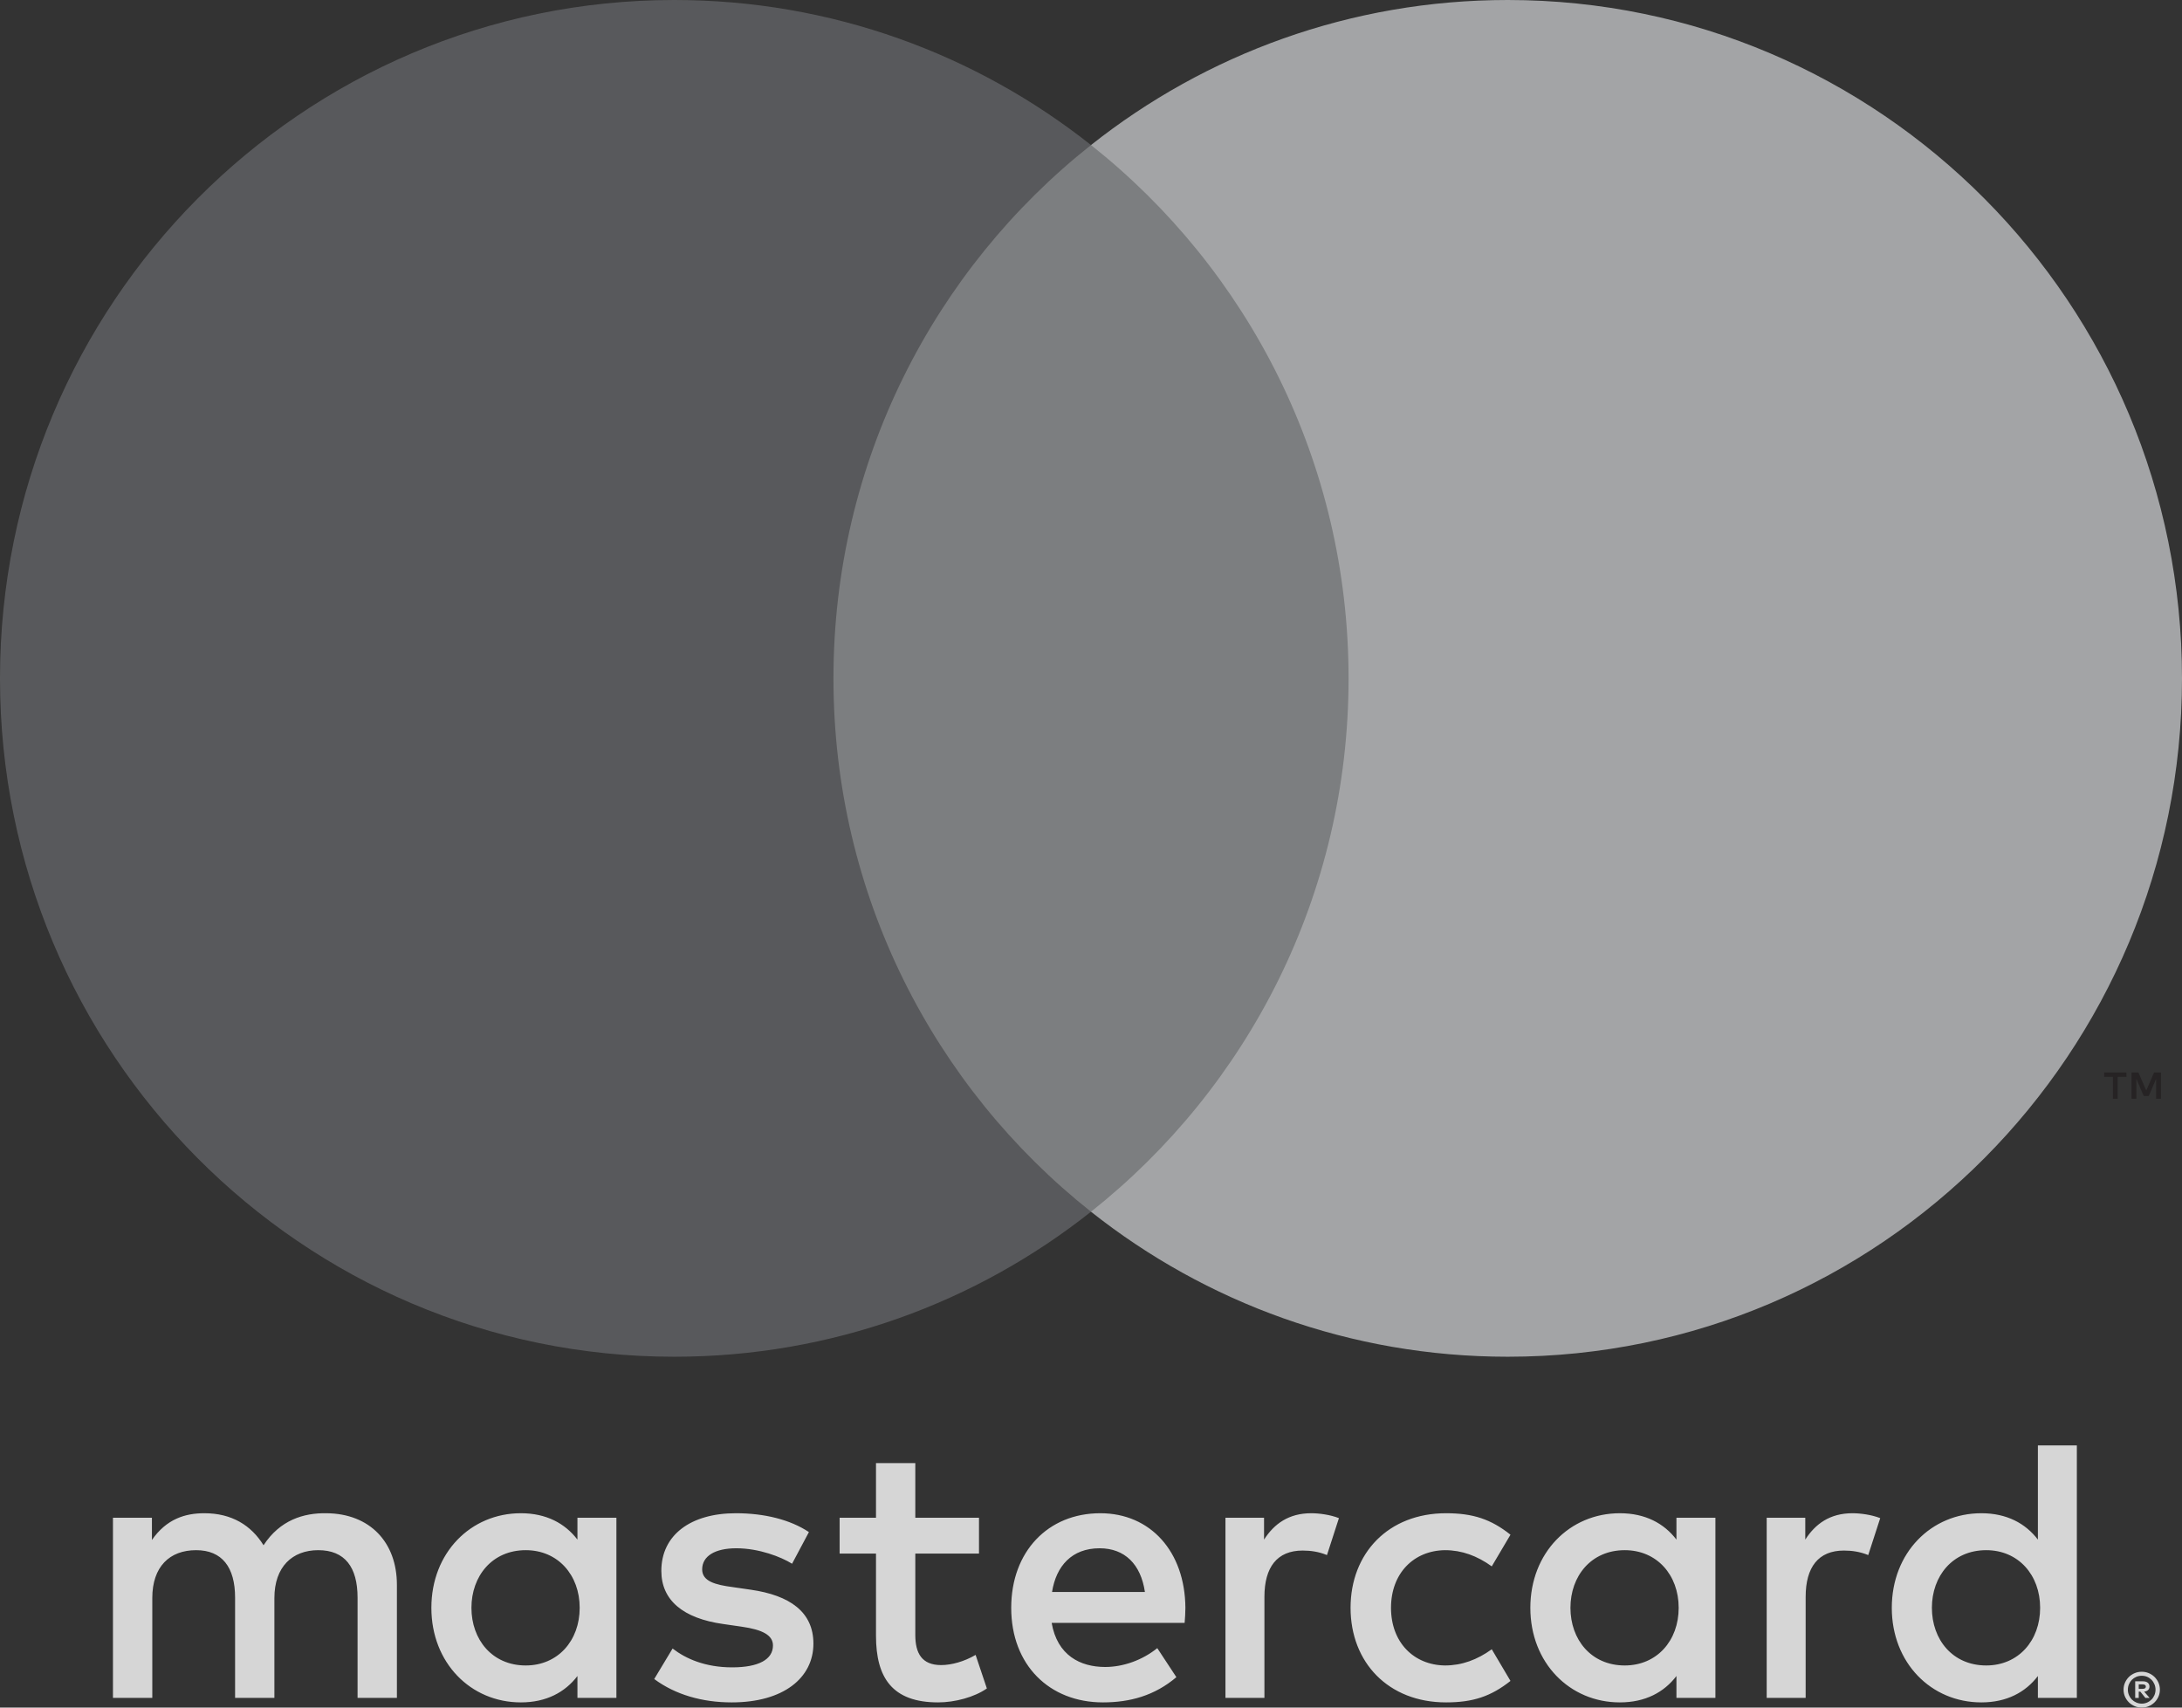
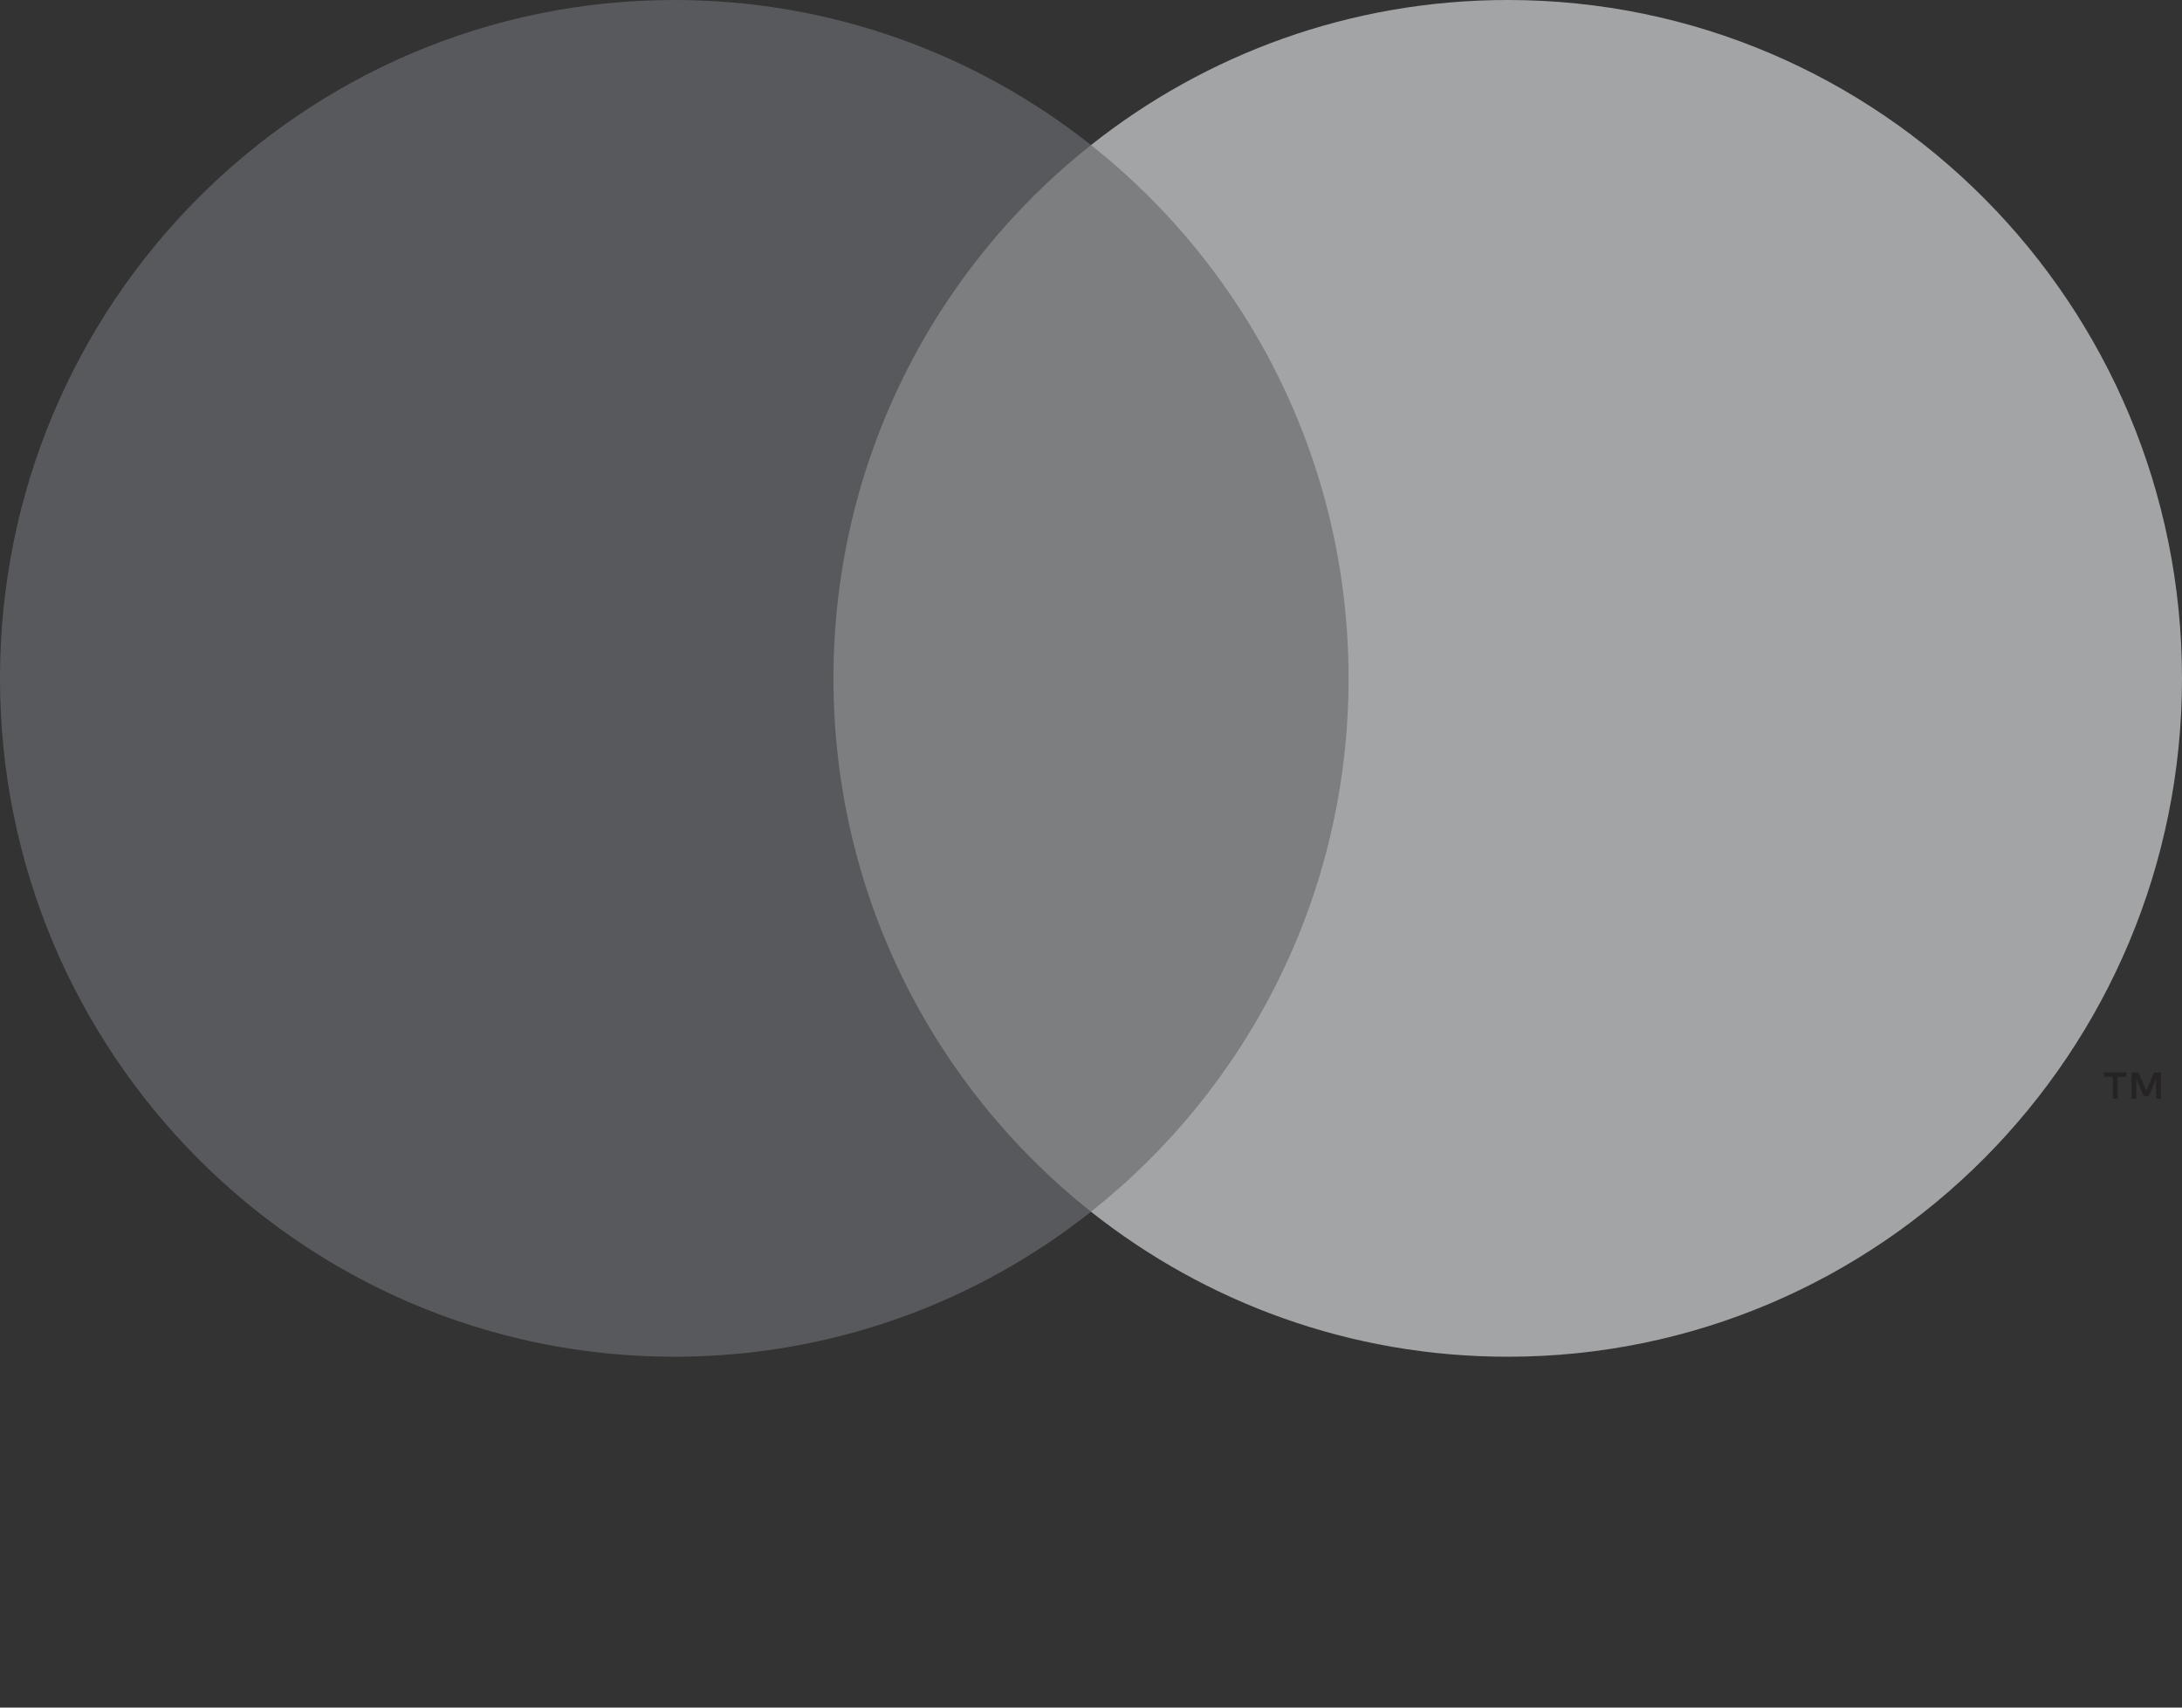
<svg xmlns="http://www.w3.org/2000/svg" width="69px" height="54px" viewBox="0 0 69 54" version="1.1">
  <rect x="0" y="0" width="69" height="54" fill="#333333" stroke="none" />
  <title>mastercard</title>
  <g id="e-wallet" stroke="none" stroke-width="1" fill="none" fill-rule="evenodd" opacity="0.8">
    <g id="mastercard">
      <polygon id="Path" points="0 0 0 54 69 54 69 0" />
      <g id="Group-9">
-         <path d="M67.632,53.267 L67.632,53.407 L67.761,53.407 C67.79,53.407 67.813,53.401 67.83,53.39 C67.848,53.378 67.857,53.361 67.857,53.336 C67.857,53.314 67.848,53.296 67.83,53.284 C67.813,53.273 67.79,53.267 67.761,53.267 L67.632,53.267 Z M67.762,53.169 C67.829,53.169 67.88,53.184 67.917,53.213 C67.953,53.244 67.971,53.284 67.971,53.336 C67.971,53.38 67.957,53.416 67.928,53.444 C67.899,53.472 67.858,53.489 67.804,53.496 L67.976,53.694 L67.842,53.694 L67.683,53.497 L67.632,53.497 L67.632,53.694 L67.52,53.694 L67.52,53.169 L67.762,53.169 Z M67.729,53.875 C67.789,53.875 67.846,53.863 67.898,53.84 C67.951,53.817 67.996,53.785 68.036,53.746 C68.076,53.706 68.106,53.659 68.129,53.606 C68.151,53.552 68.163,53.495 68.163,53.433 C68.163,53.373 68.151,53.315 68.129,53.262 C68.106,53.208 68.076,53.161 68.036,53.121 C67.996,53.082 67.951,53.05 67.898,53.027 C67.846,53.005 67.789,52.994 67.729,52.994 C67.667,52.994 67.609,53.005 67.556,53.027 C67.502,53.05 67.455,53.082 67.415,53.121 C67.376,53.161 67.345,53.208 67.322,53.262 C67.3,53.315 67.288,53.373 67.288,53.433 C67.288,53.495 67.3,53.552 67.322,53.606 C67.345,53.659 67.376,53.706 67.415,53.746 C67.455,53.785 67.502,53.817 67.556,53.84 C67.609,53.863 67.667,53.875 67.729,53.875 L67.729,53.875 Z M67.729,52.867 C67.807,52.867 67.882,52.882 67.951,52.912 C68.021,52.942 68.082,52.982 68.133,53.033 C68.185,53.085 68.226,53.145 68.256,53.213 C68.286,53.283 68.301,53.356 68.301,53.433 C68.301,53.511 68.286,53.585 68.256,53.653 C68.226,53.721 68.185,53.781 68.133,53.833 C68.082,53.884 68.021,53.924 67.951,53.955 C67.882,53.985 67.807,54 67.729,54 C67.647,54 67.572,53.985 67.502,53.955 C67.431,53.924 67.37,53.884 67.319,53.833 C67.267,53.781 67.227,53.721 67.197,53.653 C67.167,53.585 67.152,53.511 67.152,53.433 C67.152,53.356 67.167,53.283 67.197,53.213 C67.227,53.145 67.267,53.085 67.319,53.033 C67.37,52.982 67.431,52.942 67.502,52.912 C67.572,52.882 67.647,52.867 67.729,52.867 L67.729,52.867 Z M14.908,50.845 C14.908,49.844 15.56,49.022 16.625,49.022 C17.644,49.022 18.331,49.808 18.331,50.845 C18.331,51.882 17.644,52.668 16.625,52.668 C15.56,52.668 14.908,51.846 14.908,50.845 L14.908,50.845 Z M19.492,50.845 L19.492,47.997 L18.26,47.997 L18.26,48.688 C17.869,48.176 17.277,47.854 16.471,47.854 C14.884,47.854 13.641,49.105 13.641,50.845 C13.641,52.585 14.884,53.836 16.471,53.836 C17.277,53.836 17.869,53.514 18.26,53.002 L18.26,53.693 L19.492,53.693 L19.492,50.845 Z M61.091,50.845 C61.091,49.844 61.743,49.022 62.809,49.022 C63.827,49.022 64.514,49.808 64.514,50.845 C64.514,51.882 63.827,52.668 62.809,52.668 C61.743,52.668 61.091,51.846 61.091,50.845 L61.091,50.845 Z M65.675,50.845 L65.675,45.709 L64.443,45.709 L64.443,48.688 C64.052,48.176 63.46,47.854 62.655,47.854 C61.067,47.854 59.823,49.105 59.823,50.845 C59.823,52.585 61.067,53.836 62.655,53.836 C63.46,53.836 64.052,53.514 64.443,53.002 L64.443,53.693 L65.675,53.693 L65.675,50.845 Z M34.772,48.962 C35.565,48.962 36.075,49.463 36.205,50.344 L33.268,50.344 C33.398,49.522 33.895,48.962 34.772,48.962 L34.772,48.962 Z M34.795,47.854 C33.137,47.854 31.977,49.069 31.977,50.845 C31.977,52.656 33.185,53.836 34.878,53.836 C35.731,53.836 36.513,53.622 37.2,53.038 L36.596,52.12 C36.122,52.501 35.518,52.716 34.949,52.716 C34.156,52.716 33.433,52.346 33.256,51.321 L37.461,51.321 C37.473,51.166 37.485,51.012 37.485,50.845 C37.473,49.069 36.383,47.854 34.795,47.854 L34.795,47.854 Z M49.661,50.845 C49.661,49.844 50.312,49.022 51.378,49.022 C52.397,49.022 53.084,49.808 53.084,50.845 C53.084,51.882 52.397,52.668 51.378,52.668 C50.312,52.668 49.661,51.846 49.661,50.845 L49.661,50.845 Z M54.245,50.845 L54.245,47.997 L53.013,47.997 L53.013,48.688 C52.622,48.176 52.03,47.854 51.224,47.854 C49.637,47.854 48.393,49.105 48.393,50.845 C48.393,52.585 49.637,53.836 51.224,53.836 C52.03,53.836 52.622,53.514 53.013,53.002 L53.013,53.693 L54.245,53.693 L54.245,50.845 Z M42.708,50.845 C42.708,52.573 43.904,53.836 45.728,53.836 C46.581,53.836 47.149,53.645 47.765,53.157 L47.173,52.156 C46.711,52.489 46.226,52.668 45.693,52.668 C44.71,52.656 43.987,51.941 43.987,50.845 C43.987,49.749 44.71,49.034 45.693,49.022 C46.226,49.022 46.711,49.201 47.173,49.534 L47.765,48.533 C47.149,48.044 46.581,47.854 45.728,47.854 C43.904,47.854 42.708,49.117 42.708,50.845 L42.708,50.845 Z M58.58,47.854 C57.869,47.854 57.407,48.188 57.087,48.688 L57.087,47.997 L55.867,47.997 L55.867,53.693 L57.099,53.693 L57.099,50.499 C57.099,49.558 57.502,49.034 58.308,49.034 C58.556,49.034 58.817,49.069 59.078,49.177 L59.457,48.009 C59.184,47.901 58.829,47.854 58.58,47.854 L58.58,47.854 Z M25.58,48.45 C24.988,48.056 24.171,47.854 23.271,47.854 C21.837,47.854 20.913,48.545 20.913,49.677 C20.913,50.606 21.6,51.178 22.868,51.357 L23.448,51.441 C24.123,51.536 24.443,51.715 24.443,52.036 C24.443,52.477 23.993,52.728 23.152,52.728 C22.299,52.728 21.683,52.454 21.269,52.132 L20.688,53.097 C21.363,53.597 22.216,53.836 23.14,53.836 C24.774,53.836 25.722,53.061 25.722,51.977 C25.722,50.976 24.976,50.451 23.744,50.273 L23.164,50.189 C22.631,50.118 22.204,50.011 22.204,49.63 C22.204,49.212 22.607,48.962 23.282,48.962 C24.005,48.962 24.703,49.236 25.047,49.451 L25.58,48.45 Z M41.464,47.854 C40.754,47.854 40.292,48.188 39.972,48.688 L39.972,47.997 L38.752,47.997 L38.752,53.693 L39.984,53.693 L39.984,50.499 C39.984,49.558 40.386,49.034 41.192,49.034 C41.441,49.034 41.701,49.069 41.962,49.177 L42.34,48.009 C42.068,47.901 41.713,47.854 41.464,47.854 L41.464,47.854 Z M30.958,47.997 L28.944,47.997 L28.944,46.269 L27.701,46.269 L27.701,47.997 L26.551,47.997 L26.551,49.129 L27.701,49.129 L27.701,51.727 C27.701,53.05 28.21,53.836 29.666,53.836 C30.2,53.836 30.816,53.669 31.207,53.395 L30.851,52.334 C30.484,52.549 30.081,52.656 29.761,52.656 C29.145,52.656 28.944,52.275 28.944,51.703 L28.944,49.129 L30.958,49.129 L30.958,47.997 Z M12.551,53.693 L12.551,50.118 C12.551,48.772 11.698,47.866 10.324,47.854 C9.602,47.842 8.855,48.068 8.334,48.867 C7.943,48.235 7.327,47.854 6.463,47.854 C5.859,47.854 5.266,48.033 4.804,48.7 L4.804,47.997 L3.572,47.997 L3.572,53.693 L4.816,53.693 L4.816,50.535 C4.816,49.546 5.361,49.022 6.202,49.022 C7.02,49.022 7.434,49.558 7.434,50.523 L7.434,53.693 L8.677,53.693 L8.677,50.535 C8.677,49.546 9.246,49.022 10.064,49.022 C10.905,49.022 11.307,49.558 11.307,50.523 L11.307,53.693 L12.551,53.693 Z" id="Fill-1" fill="#FFFFFF" />
        <polygon id="Clip-5" points="0 54 69 54 69 0 0 0" />
        <polygon id="Fill-4" fill="#8F9193" points="25.171 38.319 43.829 38.319 43.829 4.587 25.171 4.587" />
        <path d="M26.356,21.453 C26.356,14.609 29.541,8.515 34.5,4.587 C30.873,1.714 26.296,0 21.322,0 C9.546,0 0,9.605 0,21.453 C0,33.301 9.546,42.905 21.322,42.905 C26.296,42.905 30.873,41.192 34.5,38.319 C29.541,34.39 26.356,28.296 26.356,21.453" id="Fill-6" fill="#626366" />
        <path d="M68.334,34.746 L68.334,33.914 L68.118,33.914 L67.87,34.486 L67.621,33.914 L67.405,33.914 L67.405,34.746 L67.557,34.746 L67.557,34.118 L67.79,34.66 L67.949,34.66 L68.182,34.117 L68.182,34.746 L68.334,34.746 Z M66.965,34.746 L66.965,34.055 L67.243,34.055 L67.243,33.915 L66.538,33.915 L66.538,34.055 L66.814,34.055 L66.814,34.746 L66.965,34.746 Z" id="Fill-7" fill="#231F20" />
        <path d="M69,21.453 C69,33.301 59.454,42.905 47.678,42.905 C42.704,42.905 38.127,41.192 34.5,38.319 C39.46,34.39 42.645,28.296 42.645,21.453 C42.645,14.609 39.46,8.515 34.5,4.587 C38.127,1.714 42.704,0 47.678,0 C59.454,0 69,9.605 69,21.453" id="Fill-8" fill="#BFC1C3" />
      </g>
    </g>
  </g>
</svg>